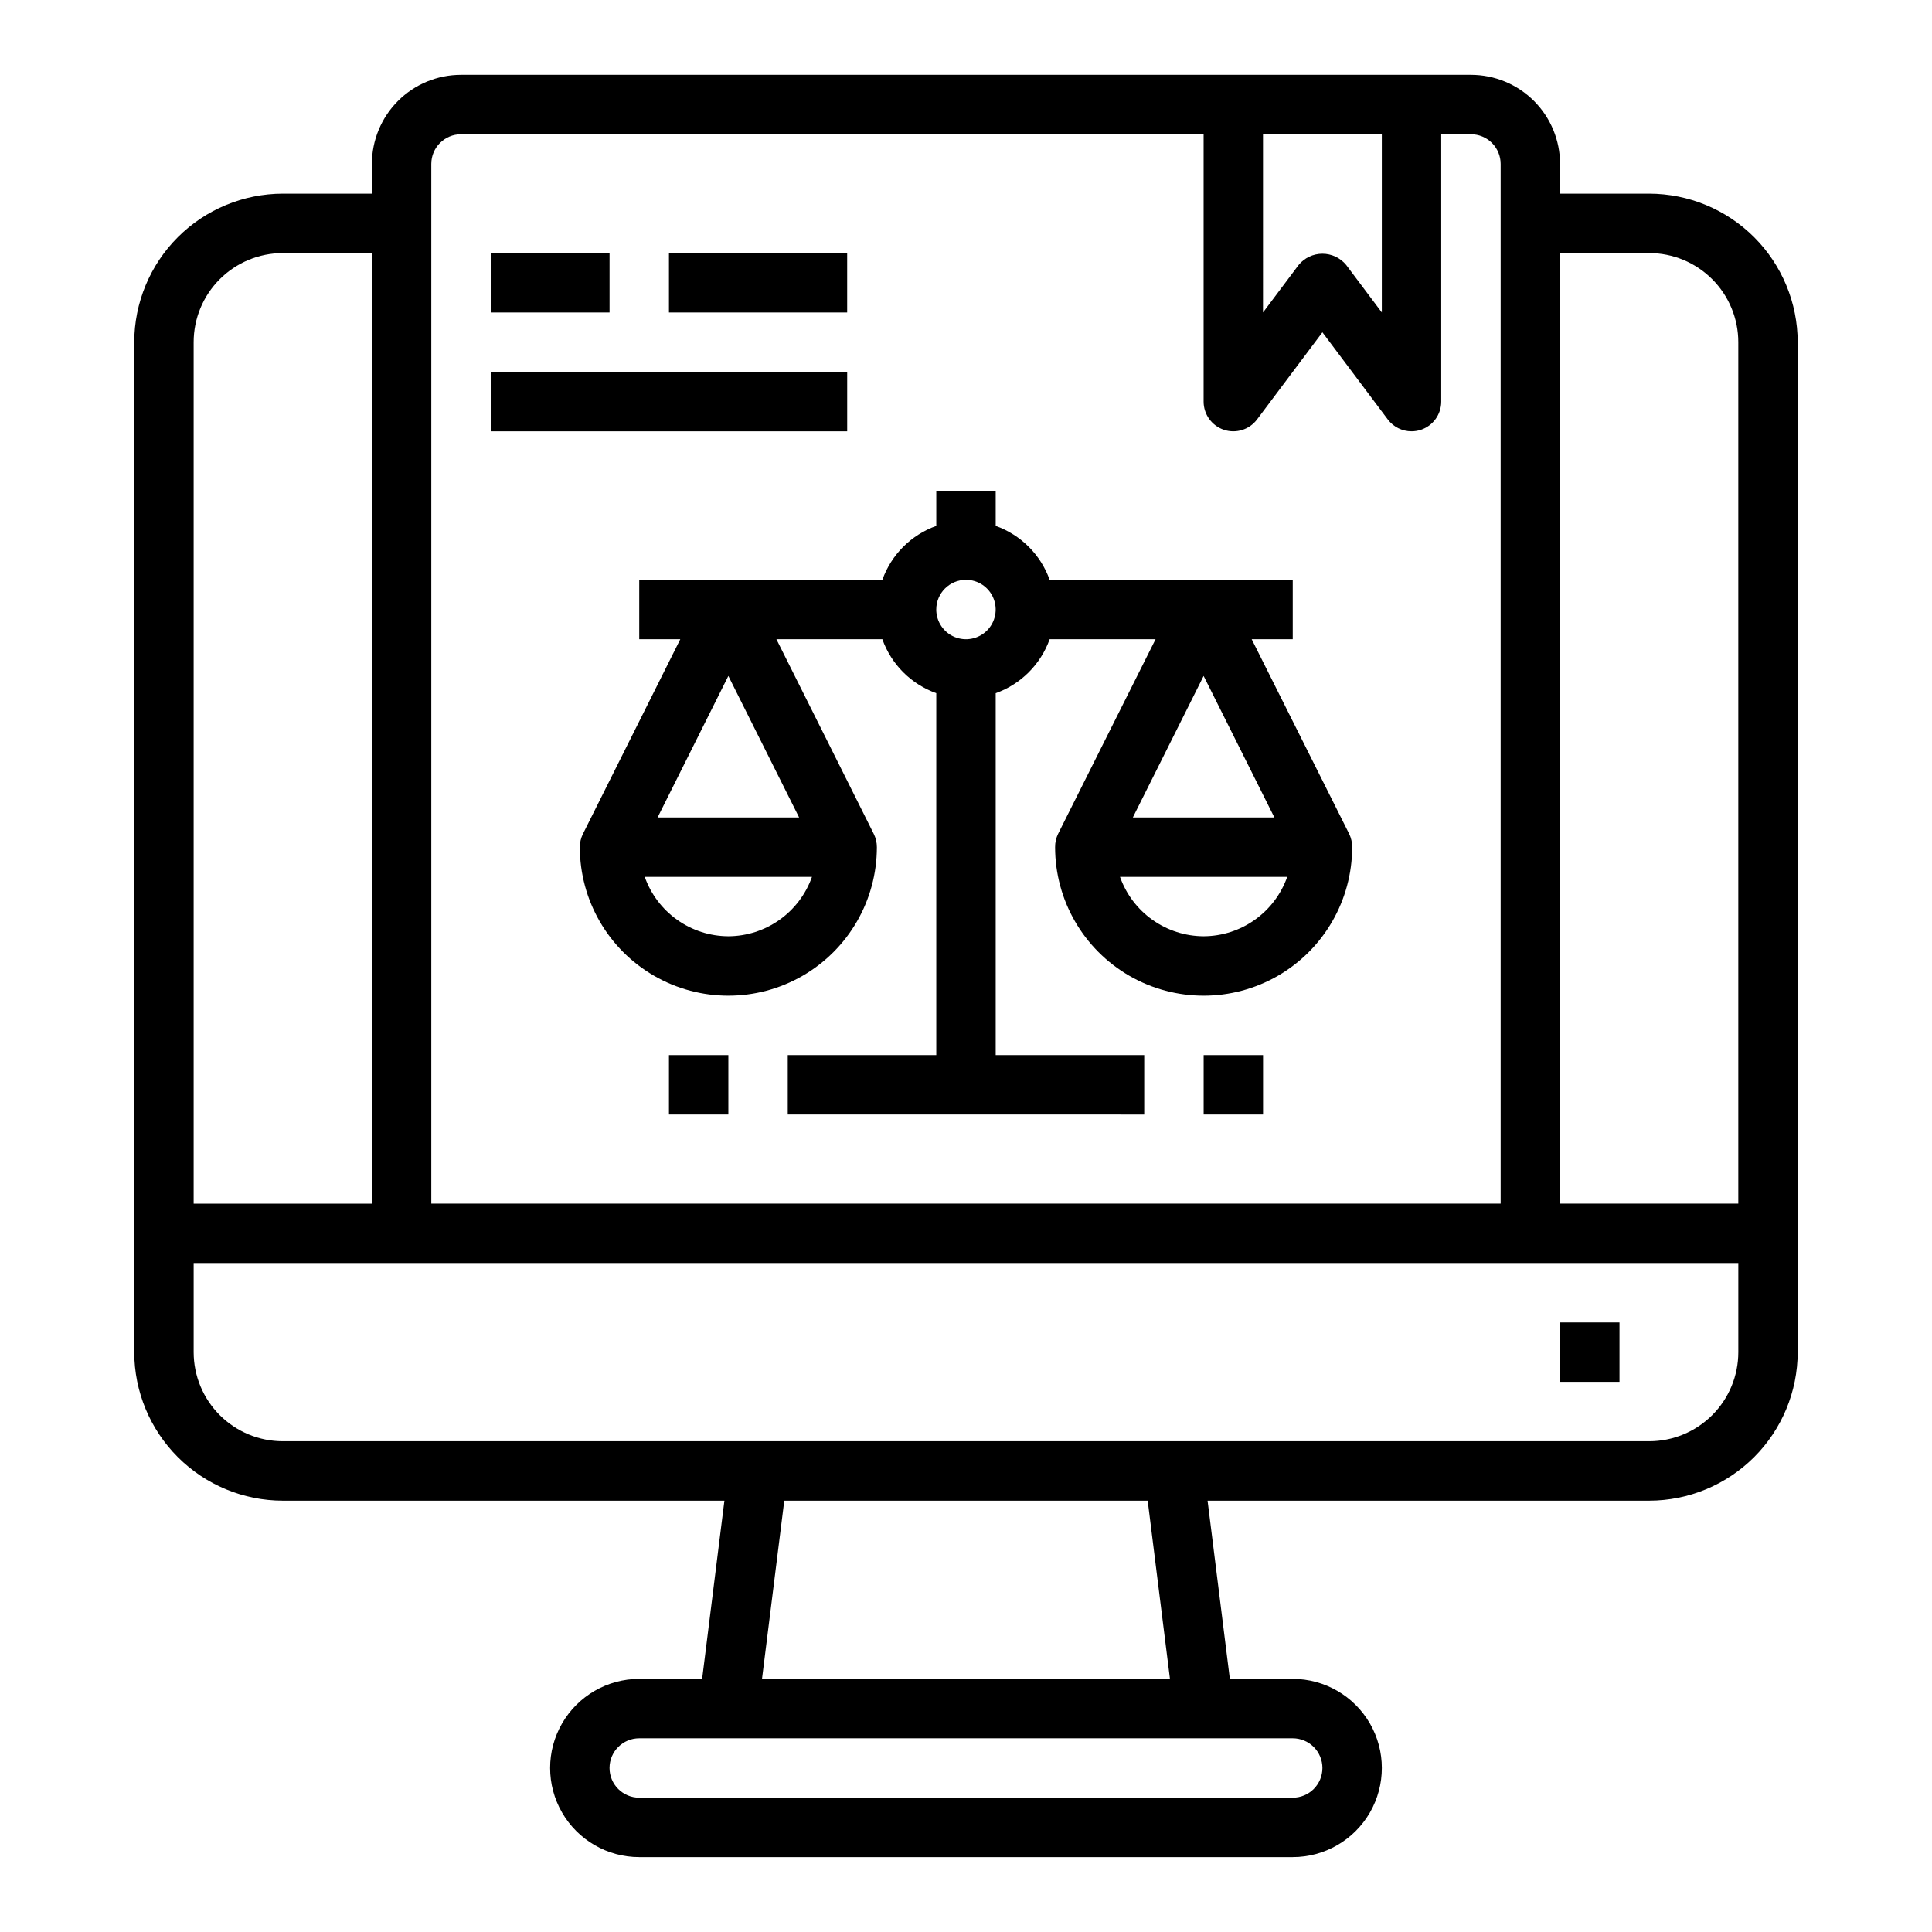
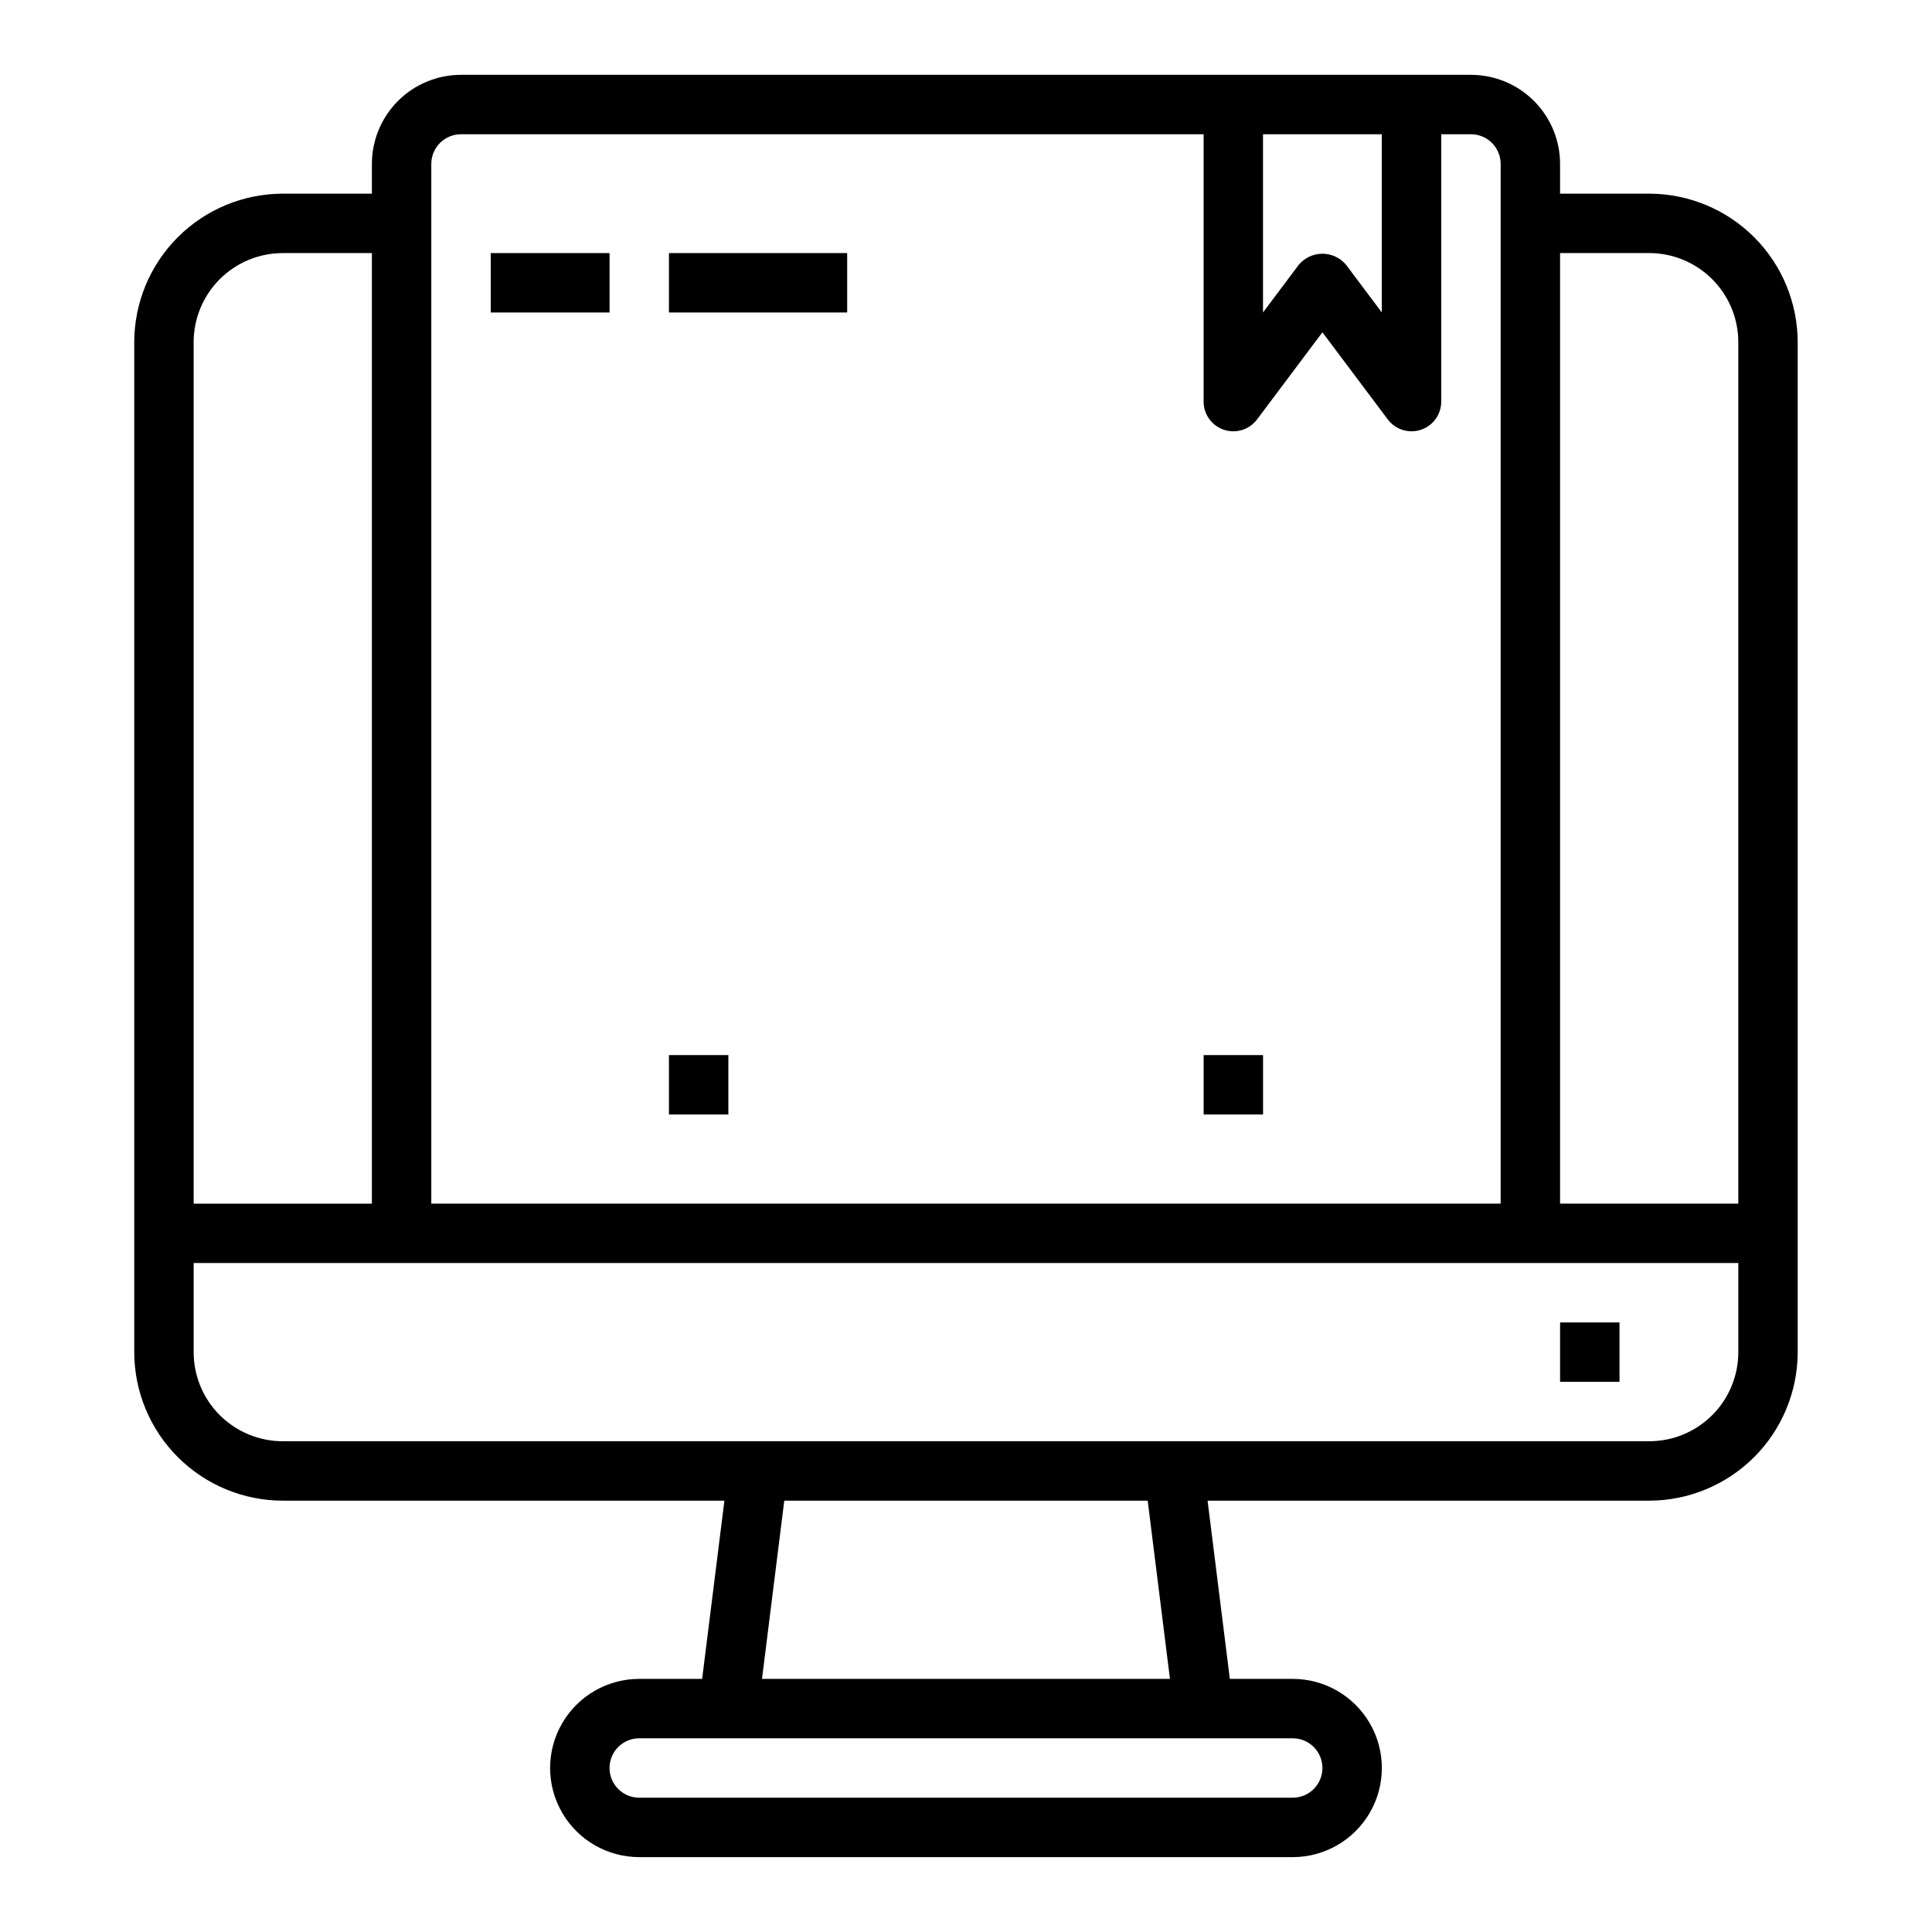
<svg xmlns="http://www.w3.org/2000/svg" fill="#000000" width="800px" height="800px" version="1.1" viewBox="144 144 512 512">
  <g>
    <path d="m581.05 195.32h-23.617v-7.871c0-6.262-2.488-12.27-6.914-16.699-4.43-4.43-10.438-6.918-16.699-6.918h-267.65c-6.266 0-12.273 2.488-16.699 6.918-4.43 4.43-6.918 10.438-6.918 16.699v7.871h-23.617c-10.434 0.016-20.438 4.164-27.816 11.543-7.379 7.379-11.531 17.383-11.543 27.82v267.65c0.012 10.434 4.164 20.438 11.543 27.816s17.383 11.531 27.816 11.543h117.04l-5.902 47.23h-16.668c-8.438 0-16.234 4.504-20.453 11.809-4.219 7.309-4.219 16.309 0 23.617 4.219 7.305 12.016 11.809 20.453 11.809h173.18c8.438 0 16.234-4.504 20.453-11.809 4.219-7.309 4.219-16.309 0-23.617-4.219-7.305-12.016-11.809-20.453-11.809h-16.664l-5.902-47.23h117.03c10.434-0.012 20.441-4.164 27.82-11.543 7.375-7.379 11.527-17.383 11.539-27.816v-267.65c-0.012-10.438-4.164-20.441-11.539-27.82-7.379-7.379-17.387-11.527-27.82-11.543zm0 15.742v0.004c6.266 0 12.27 2.488 16.699 6.918 4.43 4.426 6.918 10.434 6.918 16.699v228.29h-47.234v-251.91zm-102.34-31.484h31.488v47.23l-9.445-12.594c-1.551-1.883-3.859-2.973-6.301-2.973-2.438 0-4.746 1.09-6.297 2.973l-9.445 12.594zm-212.54 0h196.8v70.848c0 3.391 2.168 6.398 5.379 7.469 3.215 1.07 6.758-0.035 8.789-2.746l17.316-23.086 17.32 23.086c1.488 1.984 3.82 3.148 6.297 3.148 0.848 0 1.684-0.137 2.488-0.398 3.215-1.074 5.387-4.082 5.383-7.473v-70.848h7.875c2.086 0 4.09 0.828 5.566 2.305 1.477 1.477 2.305 3.481 2.305 5.566v275.52h-283.39v-275.52c0-4.348 3.527-7.871 7.875-7.871zm-47.234 31.488h23.617v251.91h-47.234v-228.29c0-6.266 2.488-12.273 6.918-16.699 4.43-4.43 10.438-6.918 16.699-6.918zm275.52 401.47c0 2.09-0.828 4.09-2.305 5.566s-3.477 2.305-5.566 2.305h-173.18c-4.348 0-7.871-3.523-7.871-7.871 0-4.348 3.523-7.871 7.871-7.871h173.18c2.09 0 4.09 0.828 5.566 2.305 1.477 1.477 2.305 3.481 2.305 5.566zm-40.406-23.617h-108.11l5.902-47.23h96.309zm127-62.977h-362.11c-6.262 0-12.27-2.488-16.699-6.914-4.43-4.43-6.918-10.438-6.918-16.699v-23.617h409.35v23.617c0 6.262-2.488 12.27-6.918 16.699-4.43 4.426-10.434 6.914-16.699 6.914z" />
    <path d="m557.44 494.46h15.742v15.742h-15.742z" />
-     <path d="m274.05 242.56h94.465v15.742h-94.465z" />
    <path d="m274.05 211.07h31.488v15.742h-31.488z" />
    <path d="m321.28 211.07h47.23v15.742h-47.23z" />
    <path d="m321.28 423.61h15.742v15.742h-15.742z" />
    <path d="m462.98 423.61h15.742v15.742h-15.742z" />
-     <path d="m377.83 297.66h-64.426v15.742h10.879l-25.797 51.586c-0.543 1.094-0.828 2.297-0.824 3.519 0 14.062 7.5 27.055 19.68 34.086 12.176 7.031 27.18 7.031 39.359 0 12.176-7.031 19.68-20.023 19.68-34.086 0-1.223-0.281-2.426-0.828-3.519l-25.797-51.586h28.074c2.379 6.668 7.629 11.914 14.293 14.297v95.91h-39.359v15.742l94.465 0.004v-15.746h-39.359v-95.91c6.668-2.383 11.914-7.629 14.297-14.297h28.07l-25.836 51.586c-0.531 1.094-0.801 2.301-0.789 3.519 0 14.062 7.504 27.055 19.68 34.086 12.18 7.031 27.184 7.031 39.363 0 12.176-7.031 19.68-20.023 19.68-34.086 0.012-1.219-0.258-2.426-0.789-3.519l-25.836-51.586h10.879v-15.742h-64.422c-2.383-6.668-7.629-11.914-14.297-14.297v-9.32h-15.746v9.32c-6.664 2.383-11.914 7.629-14.293 14.297zm-40.809 25.473 18.75 37.5h-37.504zm0 68.988c-4.867-0.02-9.605-1.543-13.574-4.363-3.965-2.816-6.965-6.793-8.586-11.379h44.32c-1.625 4.586-4.621 8.562-8.59 11.379-3.965 2.82-8.707 4.344-13.57 4.363zm125.95-68.992 18.75 37.504h-37.504zm0 68.992c-4.867-0.02-9.609-1.543-13.574-4.363-3.965-2.816-6.965-6.793-8.586-11.379h44.32-0.004c-1.621 4.586-4.621 8.562-8.586 11.379-3.965 2.82-8.707 4.344-13.57 4.363zm-62.977-94.461c3.184 0 6.055 1.918 7.269 4.859 1.219 2.941 0.547 6.324-1.703 8.578-2.254 2.25-5.641 2.926-8.582 1.707s-4.859-4.09-4.859-7.273c0-4.348 3.527-7.871 7.875-7.871z" />
  </g>
</svg>